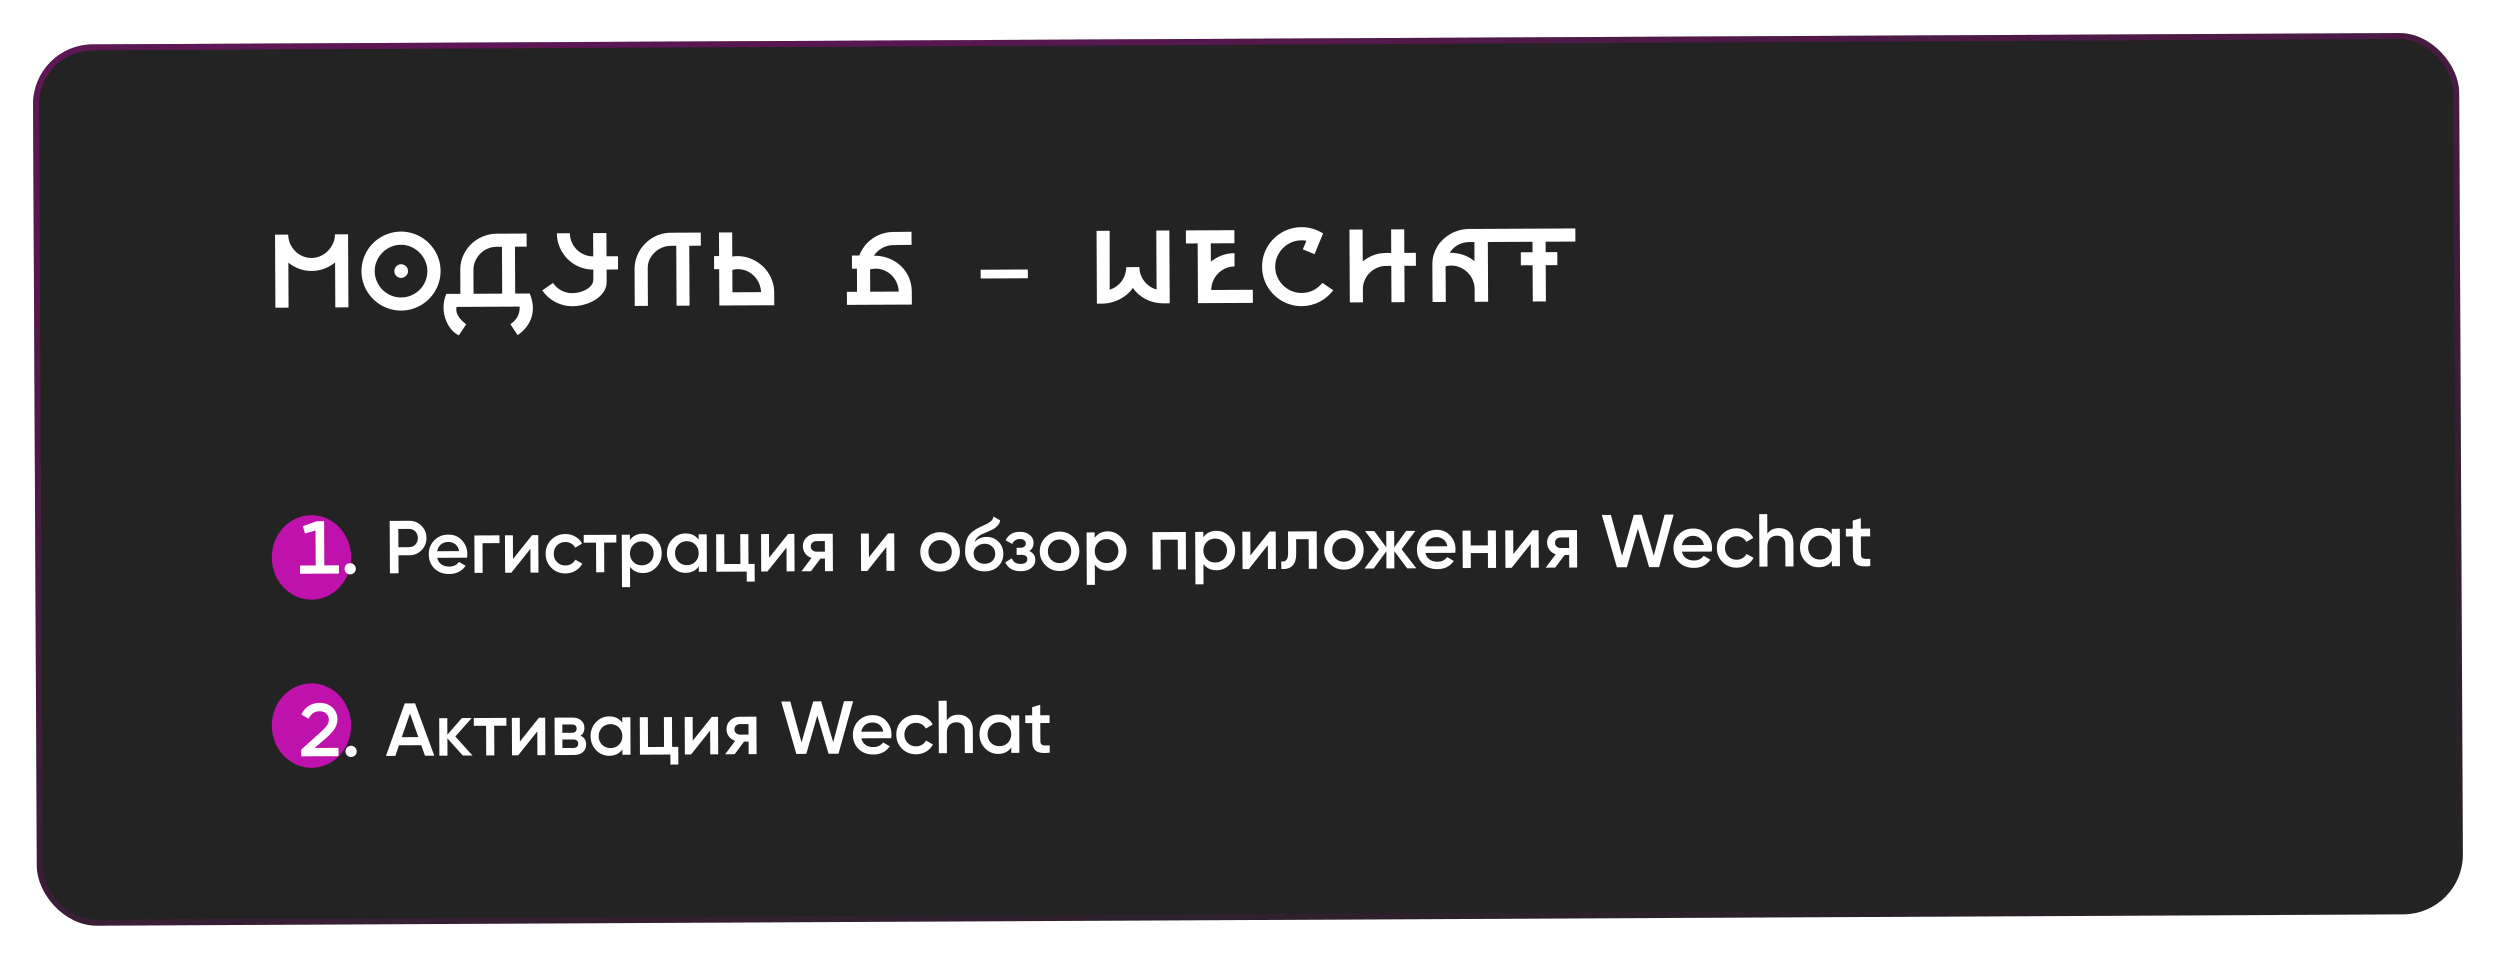
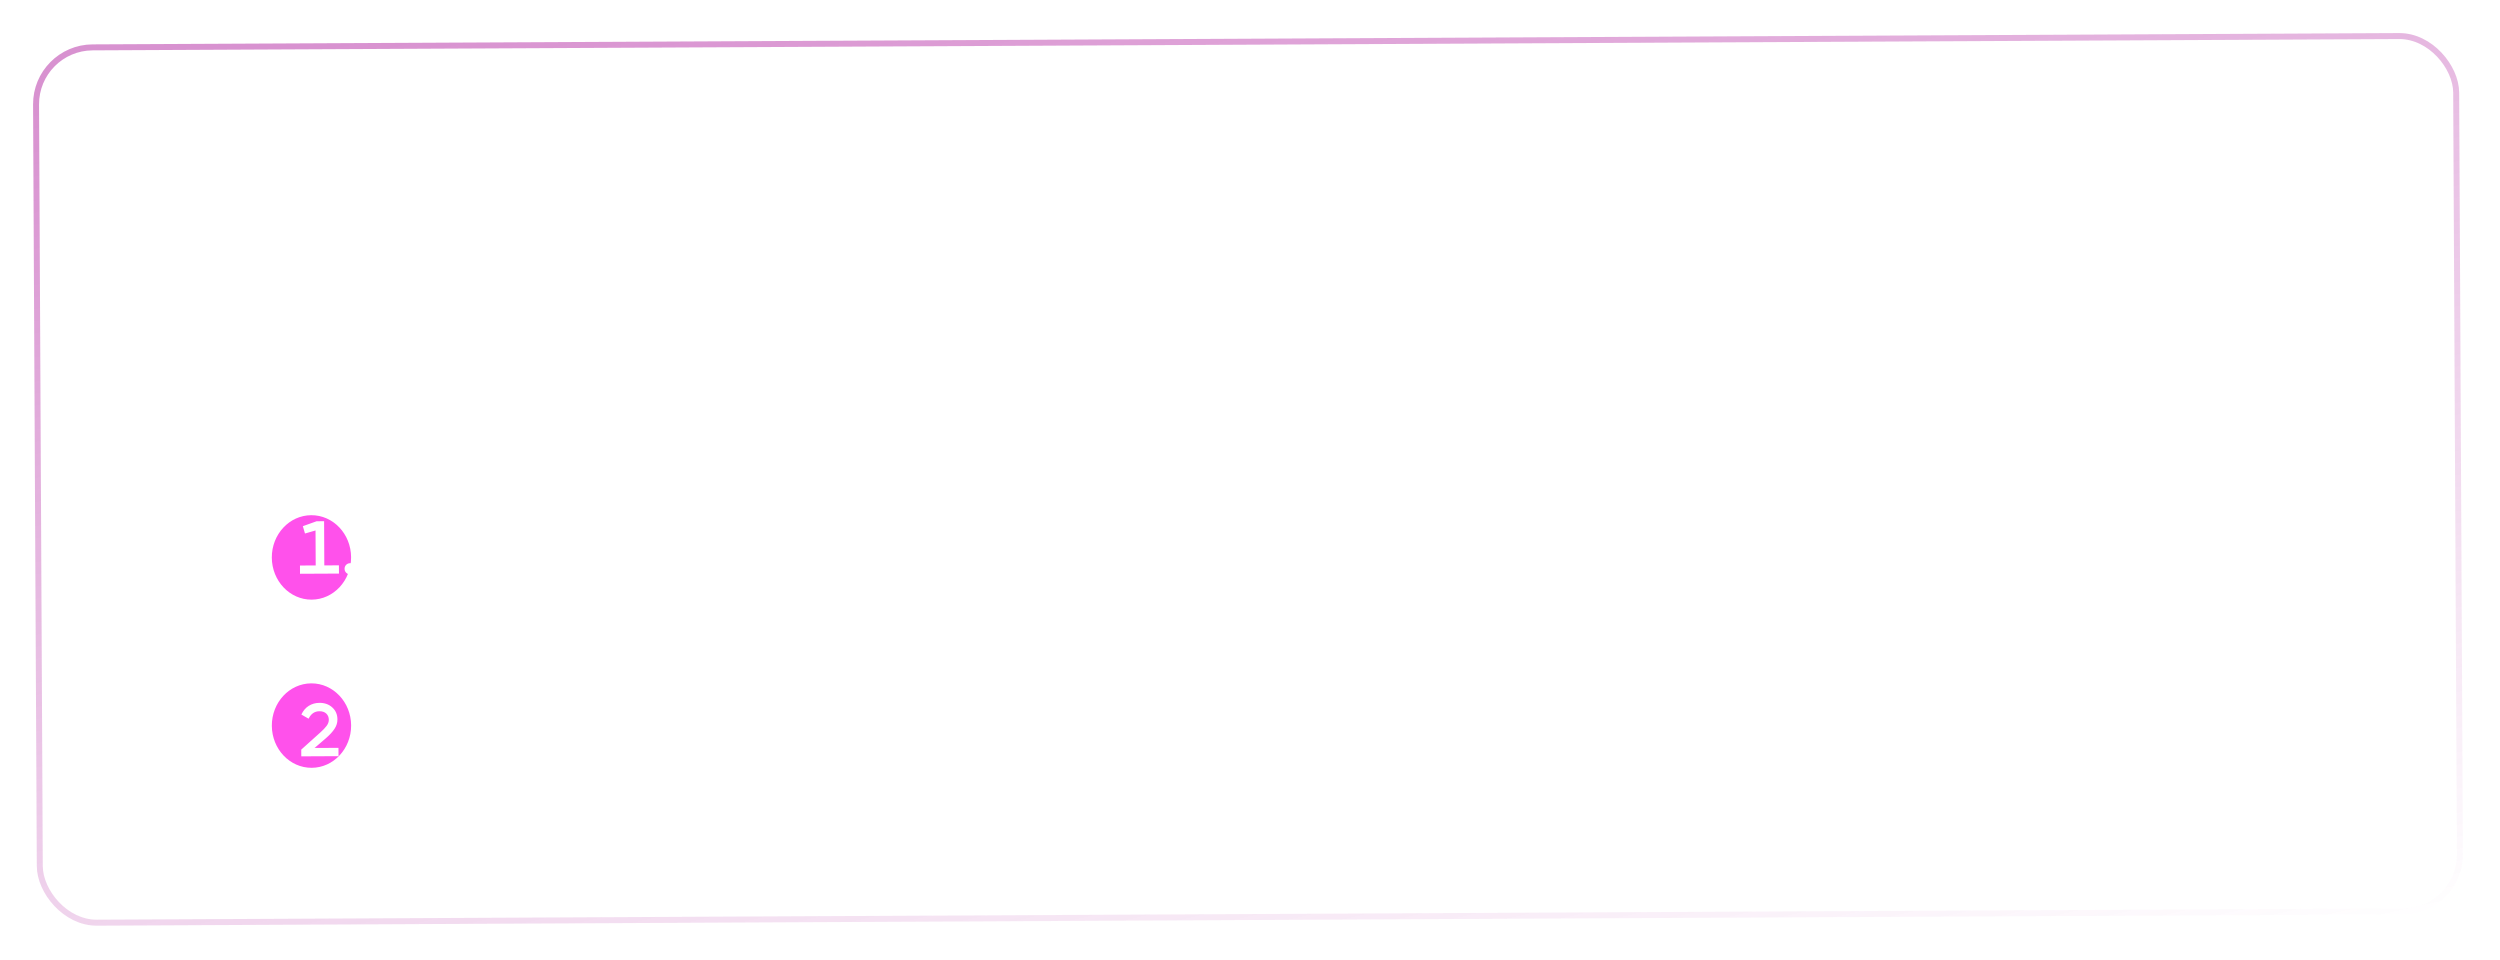
<svg xmlns="http://www.w3.org/2000/svg" width="534" height="205" viewBox="0 0 534 205" fill="none">
  <g filter="url(#filter0_d_2297_199)">
-     <rect x="7" y="9.543" width="518.222" height="188.248" rx="12.773" transform="rotate(-0.281 7 9.543)" fill="#232323" />
    <rect x="7.642" y="10.178" width="516.945" height="186.971" rx="12.135" transform="rotate(-0.281 7.642 10.178)" stroke="url(#paint0_linear_2297_199)" stroke-width="1.277" />
  </g>
  <g filter="url(#filter1_d_2297_199)">
    <path d="M74.346 50.048L74.422 65.645L71.621 65.659L71.574 56.061C70.889 56.619 70.122 57.061 69.272 57.385C68.43 57.71 67.536 57.874 66.591 57.879C65.638 57.883 64.739 57.728 63.893 57.411C63.048 57.095 62.28 56.662 61.59 56.11L61.637 65.708L58.825 65.722L58.748 50.124L61.56 50.11C61.564 50.767 61.692 51.395 61.945 51.995C62.206 52.596 62.56 53.129 63.007 53.596C63.455 54.054 63.984 54.423 64.595 54.701C65.206 54.971 65.866 55.105 66.577 55.101C67.249 55.098 67.885 54.958 68.485 54.682C69.086 54.406 69.611 54.036 70.062 53.573C70.521 53.102 70.881 52.565 71.144 51.962C71.414 51.351 71.548 50.718 71.545 50.061L74.346 50.048ZM85.616 49.465C86.39 49.461 87.136 49.559 87.856 49.759C88.576 49.958 89.249 50.24 89.876 50.604C90.502 50.961 91.075 51.395 91.593 51.908C92.111 52.421 92.555 52.989 92.926 53.613C93.296 54.236 93.584 54.906 93.791 55.624C93.998 56.342 94.103 57.087 94.107 57.861C94.111 58.634 94.013 59.381 93.813 60.101C93.614 60.82 93.332 61.494 92.968 62.12C92.603 62.747 92.165 63.32 91.652 63.838C91.139 64.356 90.57 64.8 89.947 65.17C89.324 65.533 88.654 65.817 87.936 66.024C87.218 66.231 86.472 66.336 85.699 66.34C84.926 66.344 84.179 66.246 83.459 66.046C82.74 65.846 82.066 65.569 81.44 65.212C80.813 64.848 80.24 64.409 79.722 63.896C79.204 63.383 78.76 62.815 78.39 62.192C78.019 61.569 77.731 60.898 77.524 60.181C77.317 59.463 77.212 58.717 77.209 57.944C77.205 57.17 77.303 56.424 77.502 55.704C77.702 54.984 77.984 54.311 78.348 53.684C78.712 53.057 79.15 52.485 79.664 51.967C80.177 51.449 80.745 51.008 81.368 50.646C81.991 50.276 82.662 49.987 83.379 49.781C84.097 49.574 84.843 49.469 85.616 49.465ZM89.662 61.879C90.19 61.329 90.593 60.714 90.871 60.033C91.149 59.344 91.286 58.625 91.283 57.875C91.279 57.109 91.123 56.387 90.815 55.709C90.515 55.031 90.106 54.439 89.587 53.934C89.077 53.421 88.481 53.017 87.8 52.724C87.119 52.422 86.396 52.274 85.63 52.277C84.864 52.281 84.139 52.437 83.453 52.745C82.774 53.045 82.179 53.455 81.666 53.973C81.16 54.483 80.761 55.083 80.467 55.772C80.174 56.453 80.029 57.172 80.033 57.93C80.037 58.696 80.189 59.421 80.489 60.107C80.789 60.786 81.194 61.381 81.704 61.895C82.215 62.4 82.811 62.803 83.492 63.104C84.181 63.398 84.912 63.543 85.685 63.539C86.443 63.535 87.157 63.391 87.828 63.107C88.506 62.822 89.117 62.413 89.662 61.879ZM85.65 56.438C85.861 56.437 86.057 56.475 86.237 56.552C86.417 56.629 86.574 56.734 86.707 56.866C86.849 56.998 86.959 57.154 87.038 57.333C87.117 57.512 87.157 57.7 87.158 57.895C87.159 58.098 87.121 58.29 87.043 58.47C86.966 58.642 86.857 58.795 86.717 58.928C86.585 59.062 86.43 59.168 86.25 59.247C86.071 59.326 85.876 59.366 85.665 59.367C85.477 59.368 85.294 59.33 85.114 59.253C84.941 59.175 84.788 59.071 84.655 58.938C84.529 58.806 84.427 58.654 84.348 58.483C84.269 58.304 84.229 58.112 84.228 57.909C84.227 57.714 84.265 57.526 84.342 57.346C84.42 57.166 84.52 57.01 84.645 56.876C84.777 56.743 84.929 56.636 85.1 56.557C85.28 56.478 85.463 56.438 85.65 56.438ZM113.15 62.689C113.506 63.539 113.721 64.378 113.795 65.206C113.87 66.026 113.799 66.815 113.584 67.574C113.377 68.341 113.021 69.061 112.517 69.736C112.02 70.418 111.371 71.034 110.569 71.585L109.022 69.249C109.7 68.784 110.205 68.251 110.538 67.647C110.879 67.052 111.031 66.333 110.996 65.489L97.508 65.555C97.432 65.946 97.437 66.313 97.525 66.657C97.621 67.008 97.77 67.339 97.975 67.651C98.18 67.962 98.419 68.254 98.694 68.526C98.977 68.798 99.267 69.054 99.565 69.295L97.995 71.647C97.525 71.407 97.097 71.096 96.713 70.715C96.336 70.335 96.01 69.903 95.734 69.419C95.458 68.944 95.237 68.434 95.07 67.888C94.903 67.341 94.799 66.779 94.757 66.201C94.715 65.624 94.74 65.045 94.831 64.467C94.929 63.88 95.098 63.317 95.338 62.777L98.338 62.762L98.312 57.442C98.338 56.395 98.56 55.417 98.977 54.509C99.402 53.6 99.961 52.809 100.653 52.133C101.353 51.458 102.163 50.927 103.083 50.539C104.01 50.144 104.994 49.936 106.033 49.916L112.478 49.884L112.492 52.685L109.996 52.697L110.045 62.705L113.15 62.689ZM107.267 62.718L107.218 52.711L106.093 52.716C105.398 52.719 104.746 52.855 104.138 53.124C103.538 53.385 103.012 53.743 102.562 54.198C102.118 54.654 101.766 55.187 101.503 55.797C101.248 56.4 101.122 57.045 101.126 57.733L101.15 62.748L107.267 62.718ZM132.016 57.558L129.567 57.57L129.579 60.171C129.582 60.726 129.479 61.242 129.271 61.72C129.062 62.189 128.775 62.62 128.41 63.013C128.052 63.397 127.632 63.739 127.149 64.039C126.674 64.33 126.164 64.579 125.618 64.784C125.08 64.99 124.522 65.145 123.944 65.25C123.374 65.354 122.82 65.407 122.281 65.41C121.664 65.413 121.05 65.342 120.44 65.197C119.838 65.051 119.259 64.839 118.702 64.561C118.146 64.274 117.621 63.921 117.127 63.502C116.64 63.075 116.208 62.584 115.831 62.032L118.131 60.438C118.352 60.773 118.611 61.077 118.909 61.349C119.208 61.62 119.533 61.853 119.885 62.047C120.246 62.233 120.621 62.375 121.013 62.475C121.411 62.575 121.814 62.623 122.22 62.621C122.712 62.619 123.224 62.554 123.755 62.426C124.293 62.291 124.78 62.097 125.217 61.845C125.661 61.593 126.026 61.286 126.314 60.925C126.601 60.557 126.743 60.134 126.741 59.658L126.731 57.584C125.66 57.589 124.656 57.391 123.716 56.989C122.777 56.587 121.954 56.037 121.247 55.337C120.54 54.63 119.982 53.804 119.571 52.861C119.16 51.917 118.952 50.907 118.947 49.829L121.724 49.815C121.727 50.502 121.863 51.15 122.132 51.758C122.4 52.359 122.758 52.884 123.206 53.335C123.661 53.778 124.19 54.127 124.793 54.382C125.396 54.637 126.037 54.763 126.717 54.759L126.693 49.791L129.528 49.777L129.553 54.745L132.002 54.733L132.016 57.558ZM149.684 49.678L149.698 52.479L147.226 52.491L147.288 65.287L144.511 65.301L144.448 52.504L143.323 52.51C142.651 52.513 142.015 52.641 141.415 52.894C140.815 53.147 140.285 53.49 139.826 53.922C139.375 54.346 139.014 54.847 138.744 55.427C138.481 55.998 138.351 56.612 138.354 57.269L138.394 65.331L135.581 65.345L135.543 57.54C135.54 56.829 135.626 56.145 135.803 55.488C135.987 54.823 136.246 54.205 136.579 53.633C136.912 53.053 137.312 52.528 137.778 52.057C138.244 51.578 138.762 51.169 139.331 50.83C139.899 50.484 140.507 50.215 141.155 50.024C141.81 49.826 142.493 49.721 143.204 49.71L149.684 49.678ZM156.413 54.801C157.139 54.68 157.865 54.673 158.592 54.779C159.319 54.877 160.012 55.076 160.67 55.378C161.335 55.672 161.95 56.051 162.515 56.517C163.088 56.983 163.582 57.52 164 58.127C164.424 58.734 164.756 59.405 164.994 60.138C165.24 60.863 165.364 61.628 165.368 62.433L165.382 65.199L153.652 65.256L153.614 57.498L152.535 57.504L152.522 54.703L153.6 54.698L153.575 49.659L156.387 49.645L156.413 54.801ZM162.567 62.4C162.549 61.884 162.457 61.389 162.291 60.913C162.124 60.429 161.899 59.989 161.616 59.592C161.333 59.195 160.999 58.845 160.615 58.542C160.238 58.232 159.827 57.987 159.381 57.81C158.935 57.633 158.461 57.529 157.961 57.501C157.461 57.464 156.95 57.517 156.427 57.66L156.45 62.43L162.567 62.4ZM180.909 65.122L180.895 62.333L183.063 62.323L183.039 57.389L181.984 57.394L181.971 54.582L183.553 54.574C183.83 53.838 184.206 53.165 184.679 52.553C185.153 51.941 185.705 51.415 186.336 50.974C186.966 50.526 187.656 50.179 188.405 49.933C189.162 49.687 189.954 49.558 190.782 49.546L194.696 49.504L194.71 52.304L190.843 52.347C189.952 52.359 189.148 52.57 188.432 52.98C187.715 53.382 187.124 53.928 186.658 54.617C187.401 54.614 188.116 54.696 188.804 54.865C189.492 55.033 190.134 55.276 190.73 55.594C191.333 55.911 191.878 56.299 192.364 56.758C192.859 57.208 193.283 57.722 193.637 58.298C193.992 58.867 194.264 59.49 194.455 60.169C194.654 60.848 194.755 61.566 194.759 62.324L194.772 65.054L180.909 65.122ZM187 57.382C186.898 57.382 186.789 57.39 186.672 57.407C186.563 57.415 186.453 57.427 186.344 57.443C186.243 57.452 186.145 57.468 186.051 57.492C185.966 57.508 185.899 57.52 185.852 57.528L185.876 62.309L191.958 62.279C191.947 61.607 191.807 60.975 191.538 60.383C191.278 59.782 190.923 59.261 190.476 58.818C190.028 58.374 189.507 58.025 188.912 57.77C188.317 57.508 187.68 57.378 187 57.382ZM209.475 59.486L209.465 57.614L219.545 57.565L219.554 59.437L209.475 59.486ZM249.85 64.784L248.373 64.791C247.725 64.794 247.091 64.719 246.474 64.566C245.856 64.413 245.272 64.193 244.724 63.907C244.184 63.62 243.678 63.275 243.207 62.871C242.744 62.467 242.34 62.012 241.994 61.506C241.66 61.992 241.26 62.435 240.793 62.836C240.334 63.229 239.832 63.571 239.286 63.863C238.741 64.155 238.164 64.388 237.555 64.563C236.955 64.73 236.342 64.827 235.717 64.853L234.299 64.86L234.223 49.31L237.023 49.296L237.027 61.882C237.542 61.723 238.013 61.49 238.441 61.184C238.877 60.877 239.25 60.512 239.561 60.088C239.879 59.665 240.123 59.199 240.292 58.69C240.469 58.174 240.557 57.63 240.554 57.06L240.577 57.06L243.378 57.046C243.381 57.624 243.473 58.171 243.656 58.685C243.846 59.2 244.102 59.668 244.424 60.088C244.754 60.508 245.143 60.87 245.59 61.172C246.036 61.474 246.522 61.695 247.046 61.833L246.984 49.247L249.773 49.233L249.85 64.784ZM267.601 61.896L267.615 64.697L255.885 64.754L255.822 51.993L253.314 52.005L253.301 49.216L263.66 49.165L263.674 51.954L258.623 51.979L258.642 55.905C259.327 55.339 260.094 54.894 260.944 54.569C261.802 54.245 262.715 54.08 263.684 54.075L263.698 56.911C263.01 56.915 262.367 57.051 261.766 57.319C261.166 57.588 260.64 57.95 260.19 58.405C259.739 58.86 259.382 59.393 259.119 60.004C258.857 60.615 258.723 61.26 258.719 61.94L267.601 61.896ZM284.782 61.999C284.401 62.509 283.966 62.972 283.476 63.388C282.986 63.805 282.452 64.163 281.876 64.463C281.307 64.755 280.703 64.98 280.063 65.14C279.423 65.307 278.759 65.392 278.072 65.395C277.291 65.399 276.54 65.301 275.82 65.102C275.101 64.902 274.427 64.624 273.801 64.268C273.174 63.904 272.601 63.465 272.083 62.952C271.565 62.439 271.121 61.871 270.751 61.248C270.38 60.625 270.092 59.954 269.885 59.236C269.686 58.519 269.585 57.769 269.581 56.988C269.577 56.214 269.671 55.468 269.863 54.748C270.063 54.028 270.345 53.355 270.709 52.728C271.073 52.102 271.511 51.533 272.025 51.023C272.538 50.505 273.106 50.06 273.729 49.69C274.352 49.32 275.023 49.035 275.74 48.836C276.458 48.63 277.208 48.525 277.989 48.521C278.833 48.517 279.634 48.63 280.393 48.86C281.16 49.083 281.9 49.416 282.613 49.857L280.783 54.296L278.282 53.254L279.058 51.422C278.878 51.383 278.698 51.361 278.518 51.354C278.347 51.339 278.175 51.332 278.003 51.333C277.221 51.337 276.488 51.489 275.802 51.789C275.124 52.09 274.528 52.499 274.015 53.017C273.51 53.527 273.11 54.123 272.817 54.804C272.523 55.485 272.378 56.209 272.382 56.974C272.386 57.74 272.538 58.465 272.838 59.151C273.138 59.83 273.543 60.425 274.054 60.939C274.564 61.444 275.164 61.847 275.853 62.148C276.542 62.442 277.277 62.587 278.058 62.583C278.925 62.579 279.737 62.391 280.493 62.02C281.249 61.649 281.902 61.115 282.454 60.417L284.782 61.999ZM302.44 56.768L299.979 56.78L300.017 64.538L297.216 64.552L297.178 56.794L296.088 56.799C295.409 56.802 294.773 56.931 294.18 57.184C293.595 57.436 293.078 57.779 292.626 58.211C292.183 58.635 291.826 59.136 291.556 59.716C291.285 60.295 291.136 60.913 291.108 61.57L291.123 64.581L288.322 64.595L288.246 49.044L291.046 49.031L291.08 55.839C291.749 55.289 292.501 54.852 293.335 54.527C294.177 54.203 295.075 54.038 296.028 54.034L297.165 54.028L297.14 49.001L299.941 48.987L299.965 54.014L302.426 54.002L302.44 56.768ZM330.142 51.628L330.152 53.866L332.637 53.854L332.65 56.631L330.166 56.644L330.204 64.39L327.403 64.403L327.365 56.657L324.858 56.67L324.844 53.892L327.352 53.88L327.341 51.642L317.802 51.689L317.864 64.45L314.993 64.464L314.98 61.71C314.977 61.023 314.837 60.375 314.56 59.767C314.292 59.159 313.926 58.63 313.463 58.179C313.007 57.728 312.474 57.371 311.864 57.108C311.261 56.846 310.623 56.716 309.951 56.719C309.74 56.72 309.534 56.737 309.331 56.769C309.128 56.801 308.944 56.842 308.78 56.889L308.818 64.495L305.994 64.508L305.954 56.411C305.95 55.715 306.041 55.051 306.225 54.417C306.417 53.783 306.68 53.192 307.013 52.644C307.354 52.087 307.762 51.586 308.236 51.138C308.719 50.682 309.244 50.293 309.813 49.97C310.389 49.639 311.005 49.382 311.661 49.199C312.316 49.016 312.995 48.919 313.698 48.908L336.491 48.796L336.505 51.597L330.142 51.628ZM314.931 51.703L313.806 51.708C313.36 51.71 312.931 51.767 312.518 51.879C312.112 51.99 311.73 52.144 311.371 52.341C311.021 52.538 310.698 52.778 310.402 53.061C310.107 53.343 309.854 53.653 309.645 53.99C310.668 53.985 311.618 54.129 312.495 54.422C313.379 54.714 314.198 55.167 314.951 55.781L314.931 51.703Z" fill="white" />
  </g>
  <g filter="url(#filter2_f_2297_199)">
    <ellipse cx="8.467" cy="9.019" rx="8.467" ry="9.019" transform="matrix(1 -0.005 0.005 1 58.014 110.088)" fill="#FF0BE2" fill-opacity="0.71" />
  </g>
  <g filter="url(#filter3_f_2297_199)">
    <ellipse cx="8.467" cy="9.019" rx="8.467" ry="9.019" transform="matrix(1 -0.005 0.005 1 58.02 146.008)" fill="#FF0BE2" fill-opacity="0.71" />
  </g>
-   <path d="M69.273 120.771L72.394 120.756L72.402 122.516L64.082 122.557L64.074 120.797L67.433 120.78L67.397 113.308L65.144 113.959L64.688 112.393L67.627 111.339L69.227 111.331L69.273 120.771ZM75.652 122.34C75.419 122.576 75.137 122.694 74.806 122.696C74.475 122.697 74.192 122.582 73.956 122.348C73.721 122.115 73.602 121.832 73.6 121.502C73.599 121.171 73.709 120.888 73.932 120.652C74.166 120.416 74.453 120.298 74.794 120.296C75.125 120.294 75.408 120.41 75.644 120.644C75.88 120.877 75.999 121.159 76 121.49C76.002 121.821 75.886 122.104 75.652 122.34ZM87.362 111.242C88.418 111.237 89.299 111.585 90.007 112.285C90.725 112.986 91.086 113.859 91.091 114.904C91.097 115.938 90.744 116.815 90.032 117.533C89.332 118.241 88.454 118.597 87.398 118.602L85.11 118.613L85.129 122.453L83.288 122.462L83.234 111.262L87.362 111.242ZM87.389 116.874C87.933 116.871 88.38 116.688 88.73 116.323C89.081 115.948 89.254 115.478 89.251 114.913C89.249 114.348 89.07 113.884 88.717 113.523C88.363 113.152 87.914 112.967 87.37 112.97L85.082 112.981L85.101 116.885L87.389 116.874ZM93.395 119.149C93.526 119.756 93.822 120.224 94.282 120.552C94.743 120.87 95.303 121.027 95.965 121.024C96.882 121.019 97.568 120.685 98.024 120.022L99.452 120.847C98.668 122.013 97.503 122.6 95.956 122.608C94.655 122.614 93.603 122.225 92.799 121.44C91.995 120.643 91.59 119.637 91.584 118.421C91.578 117.227 91.968 116.228 92.753 115.424C93.538 114.609 94.55 114.199 95.787 114.193C96.96 114.187 97.922 114.593 98.673 115.411C99.434 116.228 99.818 117.224 99.824 118.397C99.825 118.578 99.805 118.818 99.763 119.117L93.395 119.149ZM93.373 117.741L98.076 117.718C97.956 117.068 97.681 116.578 97.253 116.25C96.836 115.921 96.344 115.758 95.779 115.761C95.139 115.764 94.606 115.943 94.181 116.297C93.756 116.651 93.487 117.132 93.373 117.741ZM106.684 114.347L106.693 116.011L103.061 116.029L103.092 122.365L101.364 122.374L101.325 114.374L106.684 114.347ZM113.648 114.313L114.976 114.307L115.015 122.307L113.319 122.315L113.294 117.227L109.223 122.335L107.895 122.341L107.856 114.342L109.552 114.333L109.577 119.405L113.648 114.313ZM120.797 122.486C119.592 122.492 118.582 122.092 117.767 121.285C116.963 120.478 116.558 119.483 116.552 118.299C116.546 117.104 116.941 116.105 117.738 115.301C118.544 114.486 119.55 114.076 120.756 114.07C121.534 114.066 122.244 114.25 122.886 114.62C123.528 114.99 124.011 115.489 124.334 116.117L122.85 116.988C122.667 116.605 122.388 116.308 122.013 116.096C121.65 115.874 121.228 115.764 120.748 115.766C120.044 115.77 119.453 116.013 118.975 116.495C118.508 116.977 118.277 117.576 118.28 118.29C118.284 119.005 118.521 119.601 118.993 120.079C119.475 120.557 120.069 120.794 120.773 120.79C121.242 120.788 121.663 120.674 122.035 120.448C122.418 120.222 122.704 119.922 122.894 119.548L124.387 120.388C124.048 121.03 123.56 121.539 122.922 121.916C122.284 122.292 121.575 122.482 120.797 122.486ZM131.639 114.225L131.647 115.889L129.039 115.902L129.071 122.238L127.343 122.246L127.312 115.91L124.688 115.923L124.679 114.259L131.639 114.225ZM137.335 113.989C138.434 113.983 139.375 114.39 140.157 115.207C140.94 116.014 141.334 117.004 141.34 118.177C141.346 119.361 140.961 120.36 140.187 121.175C139.412 121.989 138.475 122.399 137.377 122.405C136.161 122.411 135.225 121.967 134.57 121.075L134.591 125.41L132.864 125.419L132.809 114.219L134.537 114.211L134.542 115.363C135.188 114.453 136.119 113.995 137.335 113.989ZM135.285 120.047C135.768 120.525 136.371 120.762 137.097 120.758C137.822 120.755 138.423 120.512 138.901 120.029C139.379 119.536 139.616 118.922 139.612 118.186C139.608 117.45 139.365 116.843 138.883 116.365C138.401 115.877 137.797 115.635 137.072 115.638C136.346 115.642 135.745 115.89 135.267 116.383C134.79 116.865 134.553 117.475 134.556 118.211C134.56 118.947 134.803 119.559 135.285 120.047ZM149.222 114.138L150.95 114.13L150.99 122.13L149.262 122.138L149.256 120.986C148.61 121.896 147.679 122.354 146.463 122.36C145.364 122.366 144.423 121.965 143.641 121.158C142.858 120.34 142.464 119.345 142.458 118.172C142.452 116.988 142.837 115.989 143.611 115.174C144.386 114.36 145.323 113.95 146.421 113.944C147.637 113.938 148.573 114.382 149.228 115.274L149.222 114.138ZM144.915 120C145.398 120.477 146.001 120.714 146.727 120.711C147.452 120.707 148.053 120.464 148.531 119.982C149.009 119.489 149.246 118.874 149.242 118.138C149.238 117.402 148.995 116.796 148.513 116.318C148.031 115.83 147.427 115.587 146.702 115.591C145.976 115.594 145.375 115.843 144.897 116.336C144.42 116.818 144.183 117.427 144.186 118.163C144.19 118.899 144.433 119.511 144.915 120ZM159.876 120.454L161.188 120.448L161.206 124.224L159.51 124.232L159.5 122.088L153.004 122.12L152.965 114.12L154.693 114.112L154.724 120.48L158.148 120.463L158.116 114.095L159.844 114.086L159.876 120.454ZM168.35 114.045L169.678 114.038L169.717 122.038L168.021 122.046L167.996 116.958L163.925 122.066L162.597 122.073L162.558 114.073L164.254 114.065L164.279 119.137L168.35 114.045ZM177.875 113.998L177.914 121.998L176.218 122.006L176.205 119.318L175.245 119.323L173.226 122.021L171.194 122.031L173.34 119.172C172.785 118.994 172.335 118.676 171.992 118.219C171.659 117.762 171.491 117.251 171.488 116.685C171.484 115.949 171.743 115.324 172.263 114.809C172.794 114.284 173.475 114.019 174.307 114.015L177.875 113.998ZM174.422 117.839L176.198 117.83L176.187 115.574L174.411 115.583C174.059 115.585 173.766 115.687 173.532 115.891C173.299 116.095 173.183 116.373 173.184 116.725C173.186 117.066 173.305 117.338 173.54 117.539C173.776 117.741 174.07 117.841 174.422 117.839ZM189.678 113.94L191.006 113.933L191.045 121.933L189.349 121.942L189.324 116.854L185.253 121.962L183.925 121.968L183.886 113.968L185.582 113.96L185.607 119.032L189.678 113.94ZM200.827 122.093C199.654 122.099 198.654 121.699 197.829 120.892C197.004 120.085 196.588 119.09 196.583 117.906C196.577 116.722 196.982 115.723 197.8 114.908C198.617 114.093 199.612 113.683 200.786 113.677C201.97 113.672 202.969 114.072 203.784 114.879C204.609 115.685 205.025 116.681 205.03 117.865C205.036 119.049 204.63 120.048 203.813 120.863C203.006 121.677 202.011 122.087 200.827 122.093ZM199.039 119.702C199.522 120.18 200.115 120.417 200.819 120.413C201.523 120.41 202.114 120.167 202.591 119.685C203.069 119.202 203.306 118.598 203.302 117.873C203.299 117.148 203.056 116.546 202.574 116.069C202.091 115.591 201.498 115.354 200.794 115.357C200.09 115.361 199.499 115.604 199.022 116.086C198.544 116.568 198.307 117.172 198.31 117.898C198.314 118.623 198.557 119.224 199.039 119.702ZM210.326 122.047C209.099 122.053 208.094 121.663 207.312 120.877C206.54 120.081 206.151 119.064 206.145 117.827C206.138 116.472 206.336 115.426 206.737 114.688C207.139 113.94 207.957 113.258 209.191 112.644C209.394 112.547 209.692 112.407 210.085 112.224C210.49 112.04 210.766 111.911 210.915 111.836C211.064 111.75 211.25 111.631 211.474 111.481C211.697 111.32 211.861 111.154 211.967 110.982C212.073 110.801 212.157 110.587 212.22 110.341L213.632 111.15C213.591 111.385 213.522 111.604 213.427 111.807C213.332 112 213.194 112.182 213.014 112.353C212.833 112.525 212.674 112.664 212.536 112.772C212.409 112.879 212.19 113.008 211.882 113.159C211.573 113.31 211.344 113.418 211.195 113.482C211.057 113.547 210.791 113.66 210.397 113.822C209.695 114.103 209.179 114.394 208.849 114.694C208.531 114.983 208.309 115.347 208.183 115.785C208.819 115.057 209.687 114.69 210.785 114.684C211.724 114.68 212.542 115.012 213.238 115.68C213.946 116.349 214.302 117.216 214.307 118.283C214.312 119.371 213.943 120.269 213.2 120.977C212.468 121.684 211.509 122.041 210.326 122.047ZM210.302 120.431C210.974 120.427 211.522 120.227 211.947 119.831C212.371 119.423 212.582 118.91 212.579 118.292C212.576 117.662 212.36 117.146 211.931 116.743C211.514 116.339 210.969 116.139 210.297 116.143C209.699 116.146 209.161 116.34 208.683 116.727C208.205 117.102 207.968 117.605 207.971 118.234C207.974 118.874 208.2 119.401 208.651 119.815C209.101 120.229 209.651 120.434 210.302 120.431ZM219.854 117.696C220.709 118.076 221.139 118.708 221.143 119.594C221.147 120.276 220.872 120.848 220.32 121.31C219.767 121.771 218.995 122.004 218.003 122.009C216.392 122.017 215.301 121.382 214.73 120.105L216.134 119.266C216.425 120.065 217.051 120.462 218.011 120.457C218.459 120.455 218.811 120.362 219.066 120.18C219.321 119.986 219.448 119.735 219.446 119.426C219.445 119.149 219.343 118.93 219.139 118.771C218.936 118.602 218.653 118.518 218.29 118.52L217.154 118.525L217.146 117.005L217.994 117.001C218.346 116.999 218.618 116.918 218.809 116.757C219.011 116.585 219.111 116.355 219.11 116.067C219.109 115.79 218.995 115.567 218.771 115.397C218.546 115.217 218.247 115.128 217.873 115.13C217.073 115.133 216.52 115.488 216.214 116.194L214.803 115.401C215.394 114.203 216.404 113.601 217.834 113.594C218.73 113.589 219.44 113.815 219.965 114.271C220.501 114.717 220.77 115.265 220.773 115.915C220.777 116.715 220.471 117.309 219.854 117.696ZM226.342 121.968C225.169 121.974 224.17 121.573 223.345 120.767C222.519 119.96 222.104 118.965 222.098 117.781C222.092 116.597 222.498 115.598 223.315 114.783C224.132 113.968 225.128 113.558 226.301 113.552C227.485 113.546 228.484 113.947 229.299 114.753C230.124 115.56 230.54 116.555 230.546 117.739C230.552 118.923 230.146 119.923 229.328 120.737C228.522 121.552 227.526 121.962 226.342 121.968ZM224.555 119.577C225.037 120.054 225.63 120.292 226.334 120.288C227.038 120.285 227.629 120.042 228.107 119.559C228.584 119.077 228.821 118.473 228.818 117.748C228.814 117.023 228.571 116.421 228.089 115.943C227.607 115.466 227.013 115.229 226.309 115.232C225.605 115.236 225.015 115.478 224.537 115.961C224.059 116.443 223.822 117.047 223.826 117.772C223.829 118.498 224.072 119.099 224.555 119.577ZM236.616 113.502C237.714 113.496 238.655 113.902 239.438 114.72C240.22 115.527 240.614 116.517 240.62 117.69C240.626 118.874 240.241 119.873 239.467 120.688C238.692 121.502 237.755 121.912 236.657 121.917C235.441 121.923 234.505 121.48 233.85 120.587L233.872 124.923L232.144 124.932L232.089 113.732L233.817 113.723L233.822 114.875C234.468 113.965 235.4 113.507 236.616 113.502ZM234.565 119.56C235.048 120.037 235.651 120.274 236.377 120.271C237.102 120.267 237.704 120.024 238.181 119.542C238.659 119.049 238.896 118.434 238.892 117.698C238.889 116.962 238.646 116.356 238.163 115.878C237.681 115.39 237.077 115.147 236.352 115.151C235.626 115.154 235.025 115.403 234.547 115.896C234.07 116.378 233.833 116.987 233.836 117.723C233.84 118.459 234.083 119.071 234.565 119.56ZM253.286 113.628L253.326 121.628L251.598 121.636L251.566 115.268L247.903 115.286L247.934 121.654L246.206 121.663L246.167 113.663L253.286 113.628ZM259.818 113.388C260.917 113.382 261.858 113.788 262.64 114.606C263.423 115.413 263.817 116.403 263.823 117.576C263.829 118.76 263.444 119.759 262.67 120.574C261.895 121.388 260.958 121.798 259.86 121.804C258.644 121.809 257.708 121.366 257.053 120.473L257.074 124.809L255.346 124.818L255.291 113.618L257.019 113.609L257.025 114.761C257.671 113.852 258.602 113.394 259.818 113.388ZM257.768 119.446C258.25 119.923 258.854 120.16 259.58 120.157C260.305 120.153 260.906 119.91 261.384 119.428C261.862 118.935 262.099 118.32 262.095 117.584C262.091 116.849 261.848 116.242 261.366 115.764C260.884 115.276 260.28 115.033 259.554 115.037C258.829 115.04 258.228 115.289 257.75 115.782C257.272 116.264 257.035 116.873 257.039 117.609C257.043 118.345 257.286 118.957 257.768 119.446ZM271.161 113.54L272.489 113.533L272.529 121.533L270.833 121.542L270.808 116.454L266.737 121.562L265.409 121.568L265.369 113.568L267.065 113.56L267.09 118.632L271.161 113.54ZM281.246 113.49L281.286 121.49L279.558 121.499L279.526 115.163L276.854 115.176L276.869 118.152C276.875 119.421 276.602 120.324 276.05 120.86C275.498 121.396 274.71 121.619 273.686 121.528L273.678 119.912C274.169 119.995 274.536 119.891 274.78 119.602C275.024 119.313 275.144 118.806 275.141 118.08L275.118 113.521L281.246 113.49ZM287.076 121.67C285.903 121.676 284.903 121.275 284.078 120.469C283.253 119.662 282.837 118.667 282.831 117.483C282.826 116.299 283.231 115.299 284.049 114.485C284.866 113.67 285.861 113.26 287.035 113.254C288.219 113.248 289.218 113.649 290.033 114.455C290.858 115.262 291.274 116.257 291.279 117.441C291.285 118.625 290.879 119.625 290.062 120.439C289.255 121.254 288.26 121.664 287.076 121.67ZM285.288 119.279C285.771 119.756 286.364 119.993 287.068 119.99C287.772 119.986 288.363 119.744 288.84 119.261C289.318 118.779 289.555 118.175 289.551 117.45C289.548 116.724 289.305 116.123 288.823 115.645C288.34 115.168 287.747 114.931 287.043 114.934C286.339 114.937 285.748 115.18 285.271 115.663C284.793 116.145 284.556 116.749 284.559 117.474C284.563 118.2 284.806 118.801 285.288 119.279ZM302.525 121.386L300.557 121.396L297.819 117.713L297.837 121.409L296.141 121.417L296.123 117.753L293.421 121.431L291.453 121.44L294.553 117.345L291.574 113.44L293.542 113.43L296.119 116.921L296.102 113.418L297.798 113.409L297.815 116.929L300.358 113.397L302.325 113.387L299.385 117.321L302.525 121.386ZM304.471 118.112C304.602 118.72 304.898 119.188 305.358 119.516C305.818 119.834 306.379 119.991 307.04 119.988C307.958 119.983 308.644 119.649 309.099 118.986L310.527 119.811C309.744 120.977 308.579 121.564 307.032 121.572C305.731 121.578 304.678 121.189 303.874 120.403C303.07 119.607 302.665 118.601 302.659 117.385C302.654 116.191 303.043 115.191 303.829 114.388C304.614 113.573 305.625 113.163 306.863 113.157C308.036 113.151 308.998 113.557 309.749 114.375C310.51 115.192 310.894 116.188 310.899 117.361C310.9 117.542 310.88 117.782 310.839 118.081L304.471 118.112ZM304.448 116.705L309.152 116.682C309.031 116.031 308.757 115.542 308.329 115.214C307.911 114.885 307.42 114.722 306.854 114.725C306.214 114.728 305.682 114.907 305.257 115.261C304.832 115.615 304.562 116.096 304.448 116.705ZM317.792 113.311L319.52 113.303L319.559 121.302L317.831 121.311L317.816 118.127L314.152 118.145L314.167 121.329L312.439 121.337L312.4 113.338L314.128 113.329L314.144 116.513L317.808 116.495L317.792 113.311ZM327.317 113.264L328.645 113.258L328.684 121.258L326.988 121.266L326.963 116.178L322.892 121.286L321.564 121.293L321.525 113.293L323.221 113.284L323.246 118.356L327.317 113.264ZM336.842 113.218L336.881 121.217L335.185 121.226L335.172 118.538L334.212 118.543L332.193 121.24L330.161 121.25L332.307 118.392C331.752 118.213 331.302 117.895 330.958 117.438C330.626 116.981 330.458 116.47 330.455 115.905C330.451 115.169 330.71 114.544 331.23 114.029C331.76 113.504 332.442 113.239 333.274 113.235L336.842 113.218ZM333.389 117.059L335.165 117.05L335.154 114.794L333.378 114.803C333.026 114.804 332.733 114.907 332.499 115.111C332.265 115.315 332.149 115.593 332.151 115.945C332.153 116.286 332.271 116.557 332.507 116.759C332.743 116.96 333.037 117.06 333.389 117.059ZM345.372 121.176L342.149 109.991L344.085 109.982L346.48 118.722L348.981 109.958L350.677 109.95L353.248 118.689L355.557 109.926L357.493 109.916L354.38 121.132L352.252 121.142L349.844 112.978L347.5 121.165L345.372 121.176ZM359.267 117.844C359.398 118.451 359.694 118.919 360.154 119.247C360.614 119.565 361.175 119.722 361.836 119.719C362.754 119.714 363.44 119.38 363.896 118.717L365.324 119.542C364.54 120.708 363.375 121.295 361.828 121.303C360.527 121.309 359.474 120.92 358.67 120.134C357.866 119.338 357.462 118.332 357.456 117.116C357.45 115.922 357.839 114.922 358.625 114.119C359.41 113.304 360.422 112.894 361.659 112.888C362.832 112.882 363.794 113.288 364.545 114.106C365.306 114.923 365.69 115.919 365.696 117.092C365.696 117.273 365.676 117.513 365.635 117.812L359.267 117.844ZM359.244 116.436L363.948 116.413C363.828 115.762 363.553 115.273 363.125 114.945C362.707 114.616 362.216 114.453 361.651 114.456C361.011 114.459 360.478 114.638 360.053 114.992C359.628 115.346 359.359 115.827 359.244 116.436ZM370.966 121.258C369.76 121.264 368.75 120.864 367.936 120.057C367.132 119.25 366.727 118.255 366.721 117.071C366.715 115.876 367.11 114.877 367.906 114.073C368.713 113.258 369.719 112.848 370.924 112.842C371.703 112.838 372.413 113.022 373.055 113.392C373.697 113.762 374.179 114.261 374.502 114.889L373.019 115.76C372.836 115.377 372.557 115.08 372.182 114.868C371.819 114.646 371.397 114.536 370.917 114.538C370.213 114.542 369.622 114.785 369.144 115.267C368.677 115.749 368.446 116.348 368.449 117.062C368.453 117.777 368.69 118.373 369.162 118.851C369.644 119.329 370.237 119.566 370.941 119.562C371.411 119.56 371.831 119.446 372.204 119.22C372.587 118.994 372.873 118.694 373.063 118.32L374.555 119.16C374.217 119.802 373.729 120.311 373.091 120.688C372.453 121.064 371.744 121.254 370.966 121.258ZM379.981 112.798C380.899 112.793 381.641 113.083 382.21 113.667C382.778 114.251 383.064 115.055 383.069 116.079L383.094 120.991L381.366 120.999L381.342 116.263C381.339 115.666 381.177 115.208 380.856 114.89C380.534 114.571 380.096 114.413 379.541 114.416C378.933 114.419 378.444 114.613 378.072 114.999C377.701 115.374 377.517 115.951 377.521 116.73L377.542 121.018L375.814 121.026L375.759 109.826L377.487 109.818L377.507 114.042C378.026 113.218 378.851 112.803 379.981 112.798ZM391.251 112.95L392.979 112.942L393.018 120.942L391.29 120.95L391.284 119.798C390.638 120.708 389.707 121.166 388.491 121.172C387.392 121.178 386.452 120.777 385.669 119.97C384.886 119.152 384.492 118.157 384.487 116.984C384.481 115.8 384.865 114.801 385.64 113.986C386.414 113.172 387.351 112.762 388.45 112.756C389.666 112.75 390.601 113.194 391.256 114.086L391.251 112.95ZM386.944 118.812C387.426 119.289 388.03 119.526 388.755 119.523C389.48 119.519 390.082 119.276 390.559 118.794C391.037 118.301 391.274 117.686 391.27 116.95C391.267 116.214 391.024 115.608 390.541 115.13C390.059 114.642 389.455 114.399 388.73 114.403C388.005 114.406 387.403 114.655 386.926 115.148C386.448 115.63 386.211 116.239 386.214 116.975C386.218 117.711 386.461 118.323 386.944 118.812ZM399.465 114.574L397.481 114.584L397.5 118.424C397.501 118.755 397.577 118.994 397.727 119.143C397.877 119.281 398.096 119.36 398.385 119.38C398.683 119.389 399.051 119.382 399.488 119.358L399.496 120.91C398.174 121.077 397.224 120.969 396.646 120.588C396.069 120.196 395.777 119.478 395.772 118.432L395.753 114.592L394.281 114.6L394.273 112.936L395.745 112.928L395.736 111.2L397.462 110.68L397.473 112.92L399.457 112.91L399.465 114.574ZM64.354 161.556L64.347 160.116L68.393 156.48C68.998 155.943 69.454 155.467 69.762 155.049C70.08 154.621 70.238 154.188 70.235 153.751C70.233 153.207 70.055 152.765 69.701 152.425C69.347 152.086 68.856 151.917 68.226 151.921C67.202 151.926 66.432 152.457 65.914 153.516L64.374 152.627C64.743 151.826 65.263 151.21 65.933 150.78C66.613 150.35 67.38 150.133 68.234 150.128C69.343 150.123 70.257 150.449 70.974 151.107C71.703 151.765 72.07 152.616 72.075 153.662C72.079 154.376 71.874 155.044 71.461 155.665C71.058 156.285 70.459 156.944 69.662 157.642L67.193 159.766L72.297 159.741L72.306 161.517L64.354 161.556ZM75.844 161.339C75.61 161.575 75.328 161.694 74.998 161.695C74.667 161.697 74.384 161.581 74.148 161.348C73.912 161.114 73.793 160.832 73.792 160.501C73.79 160.171 73.901 159.887 74.124 159.652C74.357 159.416 74.644 159.297 74.986 159.295C75.317 159.294 75.6 159.41 75.835 159.643C76.071 159.877 76.19 160.159 76.192 160.49C76.193 160.82 76.077 161.103 75.844 161.339ZM90.776 161.426L89.981 159.174L85.213 159.197L84.44 161.457L82.44 161.467L86.449 150.247L88.657 150.236L92.76 161.416L90.776 161.426ZM85.812 157.466L89.364 157.449L87.564 152.402L85.812 157.466ZM100.924 161.376L98.86 161.386L95.562 157.706L95.58 161.402L93.852 161.411L93.813 153.411L95.541 153.402L95.558 156.938L98.645 153.387L100.757 153.377L97.256 157.314L100.924 161.376ZM108.159 153.341L108.167 155.005L105.559 155.017L105.59 161.353L103.862 161.362L103.831 155.026L101.207 155.039L101.199 153.375L108.159 153.341ZM115.12 153.306L116.448 153.3L116.488 161.3L114.792 161.308L114.767 156.22L110.696 161.328L109.368 161.335L109.328 153.335L111.024 153.326L111.049 158.398L115.12 153.306ZM124.008 157.151C124.799 157.51 125.197 158.121 125.201 158.985C125.205 159.657 124.978 160.207 124.521 160.636C124.075 161.054 123.431 161.266 122.588 161.27L118.493 161.29L118.453 153.29L122.229 153.271C123.051 153.267 123.686 153.472 124.136 153.886C124.597 154.289 124.829 154.816 124.832 155.467C124.836 156.224 124.561 156.785 124.008 157.151ZM122.108 154.744L120.108 154.754L120.117 156.53L122.117 156.52C122.821 156.517 123.172 156.216 123.169 155.619C123.166 155.032 122.812 154.741 122.108 154.744ZM122.421 159.767C123.146 159.763 123.508 159.447 123.504 158.817C123.503 158.54 123.406 158.327 123.213 158.179C123.021 158.02 122.753 157.941 122.412 157.943L120.124 157.954L120.133 159.778L122.421 159.767ZM132.914 153.219L134.642 153.211L134.681 161.21L132.953 161.219L132.948 160.067C132.301 160.977 131.37 161.435 130.154 161.441C129.056 161.446 128.115 161.045 127.332 160.239C126.55 159.421 126.156 158.426 126.15 157.252C126.144 156.068 126.528 155.069 127.303 154.255C128.078 153.44 129.014 153.03 130.113 153.025C131.329 153.019 132.265 153.462 132.92 154.355L132.914 153.219ZM128.607 159.08C129.089 159.558 129.693 159.795 130.418 159.791C131.144 159.788 131.745 159.545 132.223 159.062C132.7 158.569 132.937 157.955 132.934 157.219C132.93 156.483 132.687 155.876 132.205 155.399C131.722 154.91 131.119 154.668 130.393 154.671C129.668 154.675 129.066 154.923 128.589 155.416C128.111 155.899 127.874 156.508 127.878 157.244C127.881 157.98 128.124 158.592 128.607 159.08ZM143.567 159.535L144.879 159.528L144.898 163.304L143.202 163.313L143.191 161.169L136.695 161.201L136.656 153.201L138.384 153.192L138.415 159.56L141.839 159.543L141.808 153.175L143.536 153.167L143.567 159.535ZM152.042 153.125L153.37 153.119L153.409 161.119L151.713 161.127L151.688 156.039L147.617 161.147L146.289 161.153L146.25 153.154L147.946 153.145L147.971 158.217L152.042 153.125ZM161.567 153.078L161.606 161.078L159.91 161.087L159.897 158.399L158.937 158.403L156.918 161.101L154.886 161.111L157.032 158.253C156.476 158.074 156.027 157.756 155.683 157.299C155.35 156.842 155.183 156.331 155.18 155.766C155.176 155.03 155.434 154.404 155.955 153.89C156.485 153.365 157.167 153.1 157.999 153.096L161.567 153.078ZM158.113 156.919L159.889 156.911L159.878 154.655L158.102 154.663C157.75 154.665 157.458 154.768 157.224 154.972C156.99 155.176 156.874 155.453 156.876 155.805C156.878 156.147 156.996 156.418 157.232 156.62C157.468 156.821 157.761 156.921 158.113 156.919ZM170.097 161.037L166.874 149.852L168.81 149.843L171.205 158.583L173.706 149.819L175.402 149.81L177.973 158.55L180.282 149.786L182.218 149.777L179.105 160.992L176.977 161.003L174.569 152.839L172.225 161.026L170.097 161.037ZM183.992 157.704C184.123 158.312 184.419 158.78 184.879 159.108C185.339 159.426 185.9 159.583 186.561 159.58C187.479 159.575 188.165 159.241 188.62 158.578L190.048 159.403C189.265 160.569 188.1 161.156 186.553 161.164C185.252 161.17 184.199 160.781 183.395 159.995C182.591 159.199 182.186 158.193 182.18 156.977C182.175 155.783 182.564 154.783 183.35 153.979C184.135 153.165 185.146 152.755 186.384 152.749C187.557 152.743 188.519 153.149 189.27 153.966C190.031 154.784 190.415 155.779 190.42 156.953C190.421 157.134 190.401 157.374 190.36 157.673L183.992 157.704ZM183.969 156.296L188.673 156.273C188.552 155.623 188.278 155.134 187.85 154.805C187.432 154.477 186.941 154.314 186.375 154.317C185.735 154.32 185.203 154.498 184.778 154.852C184.353 155.207 184.083 155.688 183.969 156.296ZM195.69 161.119C194.485 161.125 193.475 160.725 192.661 159.918C191.857 159.111 191.452 158.116 191.446 156.932C191.44 155.737 191.835 154.738 192.631 153.934C193.438 153.119 194.444 152.709 195.649 152.703C196.428 152.699 197.138 152.882 197.78 153.253C198.422 153.623 198.904 154.122 199.227 154.75L197.744 155.621C197.56 155.238 197.282 154.94 196.907 154.729C196.543 154.507 196.122 154.397 195.642 154.399C194.938 154.403 194.347 154.645 193.869 155.128C193.402 155.61 193.17 156.209 193.174 156.923C193.177 157.638 193.415 158.234 193.887 158.712C194.369 159.189 194.962 159.427 195.666 159.423C196.135 159.421 196.556 159.307 196.929 159.081C197.311 158.855 197.598 158.555 197.788 158.181L199.28 159.021C198.942 159.663 198.454 160.172 197.816 160.549C197.178 160.925 196.469 161.115 195.69 161.119ZM204.706 152.659C205.623 152.654 206.366 152.944 206.934 153.528C207.503 154.112 207.789 154.916 207.794 155.939L207.818 160.851L206.09 160.86L206.067 156.124C206.064 155.527 205.902 155.069 205.58 154.75C205.259 154.432 204.821 154.274 204.266 154.277C203.658 154.28 203.168 154.474 202.797 154.86C202.425 155.235 202.242 155.812 202.245 156.591L202.266 160.879L200.538 160.887L200.483 149.687L202.211 149.679L202.232 153.903C202.751 153.079 203.575 152.664 204.706 152.659ZM215.976 152.811L217.704 152.803L217.743 160.803L216.015 160.811L216.009 159.659C215.363 160.569 214.432 161.027 213.216 161.033C212.117 161.038 211.177 160.638 210.394 159.831C209.611 159.013 209.217 158.018 209.211 156.845C209.205 155.661 209.59 154.661 210.365 153.847C211.139 153.032 212.076 152.622 213.175 152.617C214.391 152.611 215.326 153.054 215.981 153.947L215.976 152.811ZM211.668 158.673C212.151 159.15 212.754 159.387 213.48 159.384C214.205 159.38 214.807 159.137 215.284 158.655C215.762 158.162 215.999 157.547 215.995 156.811C215.992 156.075 215.749 155.468 215.266 154.991C214.784 154.503 214.18 154.26 213.455 154.264C212.729 154.267 212.128 154.516 211.65 155.009C211.173 155.491 210.936 156.1 210.939 156.836C210.943 157.572 211.186 158.184 211.668 158.673ZM224.19 154.435L222.206 154.445L222.225 158.285C222.226 158.615 222.302 158.855 222.452 159.004C222.602 159.142 222.821 159.22 223.109 159.24C223.408 159.25 223.776 159.242 224.213 159.219L224.221 160.771C222.899 160.937 221.949 160.83 221.371 160.449C220.793 160.057 220.502 159.338 220.497 158.293L220.478 154.453L219.006 154.46L218.998 152.796L220.47 152.789L220.461 151.061L222.187 150.541L222.198 152.781L224.182 152.771L224.19 154.435Z" fill="white" />
+   <path d="M69.273 120.771L72.394 120.756L72.402 122.516L64.082 122.557L64.074 120.797L67.433 120.78L67.397 113.308L65.144 113.959L64.688 112.393L67.627 111.339L69.227 111.331L69.273 120.771ZM75.652 122.34C75.419 122.576 75.137 122.694 74.806 122.696C74.475 122.697 74.192 122.582 73.956 122.348C73.721 122.115 73.602 121.832 73.6 121.502C73.599 121.171 73.709 120.888 73.932 120.652C74.166 120.416 74.453 120.298 74.794 120.296C75.125 120.294 75.408 120.41 75.644 120.644C75.88 120.877 75.999 121.159 76 121.49C76.002 121.821 75.886 122.104 75.652 122.34ZM87.362 111.242C88.418 111.237 89.299 111.585 90.007 112.285C90.725 112.986 91.086 113.859 91.091 114.904C91.097 115.938 90.744 116.815 90.032 117.533C89.332 118.241 88.454 118.597 87.398 118.602L85.11 118.613L85.129 122.453L83.288 122.462L83.234 111.262L87.362 111.242ZM87.389 116.874C87.933 116.871 88.38 116.688 88.73 116.323C89.081 115.948 89.254 115.478 89.251 114.913C89.249 114.348 89.07 113.884 88.717 113.523C88.363 113.152 87.914 112.967 87.37 112.97L85.082 112.981L85.101 116.885L87.389 116.874ZM93.395 119.149C93.526 119.756 93.822 120.224 94.282 120.552C94.743 120.87 95.303 121.027 95.965 121.024C96.882 121.019 97.568 120.685 98.024 120.022L99.452 120.847C98.668 122.013 97.503 122.6 95.956 122.608C94.655 122.614 93.603 122.225 92.799 121.44C91.995 120.643 91.59 119.637 91.584 118.421C91.578 117.227 91.968 116.228 92.753 115.424C93.538 114.609 94.55 114.199 95.787 114.193C96.96 114.187 97.922 114.593 98.673 115.411C99.434 116.228 99.818 117.224 99.824 118.397C99.825 118.578 99.805 118.818 99.763 119.117L93.395 119.149ZM93.373 117.741L98.076 117.718C97.956 117.068 97.681 116.578 97.253 116.25C96.836 115.921 96.344 115.758 95.779 115.761C95.139 115.764 94.606 115.943 94.181 116.297C93.756 116.651 93.487 117.132 93.373 117.741ZM106.684 114.347L106.693 116.011L103.092 122.365L101.364 122.374L101.325 114.374L106.684 114.347ZM113.648 114.313L114.976 114.307L115.015 122.307L113.319 122.315L113.294 117.227L109.223 122.335L107.895 122.341L107.856 114.342L109.552 114.333L109.577 119.405L113.648 114.313ZM120.797 122.486C119.592 122.492 118.582 122.092 117.767 121.285C116.963 120.478 116.558 119.483 116.552 118.299C116.546 117.104 116.941 116.105 117.738 115.301C118.544 114.486 119.55 114.076 120.756 114.07C121.534 114.066 122.244 114.25 122.886 114.62C123.528 114.99 124.011 115.489 124.334 116.117L122.85 116.988C122.667 116.605 122.388 116.308 122.013 116.096C121.65 115.874 121.228 115.764 120.748 115.766C120.044 115.77 119.453 116.013 118.975 116.495C118.508 116.977 118.277 117.576 118.28 118.29C118.284 119.005 118.521 119.601 118.993 120.079C119.475 120.557 120.069 120.794 120.773 120.79C121.242 120.788 121.663 120.674 122.035 120.448C122.418 120.222 122.704 119.922 122.894 119.548L124.387 120.388C124.048 121.03 123.56 121.539 122.922 121.916C122.284 122.292 121.575 122.482 120.797 122.486ZM131.639 114.225L131.647 115.889L129.039 115.902L129.071 122.238L127.343 122.246L127.312 115.91L124.688 115.923L124.679 114.259L131.639 114.225ZM137.335 113.989C138.434 113.983 139.375 114.39 140.157 115.207C140.94 116.014 141.334 117.004 141.34 118.177C141.346 119.361 140.961 120.36 140.187 121.175C139.412 121.989 138.475 122.399 137.377 122.405C136.161 122.411 135.225 121.967 134.57 121.075L134.591 125.41L132.864 125.419L132.809 114.219L134.537 114.211L134.542 115.363C135.188 114.453 136.119 113.995 137.335 113.989ZM135.285 120.047C135.768 120.525 136.371 120.762 137.097 120.758C137.822 120.755 138.423 120.512 138.901 120.029C139.379 119.536 139.616 118.922 139.612 118.186C139.608 117.45 139.365 116.843 138.883 116.365C138.401 115.877 137.797 115.635 137.072 115.638C136.346 115.642 135.745 115.89 135.267 116.383C134.79 116.865 134.553 117.475 134.556 118.211C134.56 118.947 134.803 119.559 135.285 120.047ZM149.222 114.138L150.95 114.13L150.99 122.13L149.262 122.138L149.256 120.986C148.61 121.896 147.679 122.354 146.463 122.36C145.364 122.366 144.423 121.965 143.641 121.158C142.858 120.34 142.464 119.345 142.458 118.172C142.452 116.988 142.837 115.989 143.611 115.174C144.386 114.36 145.323 113.95 146.421 113.944C147.637 113.938 148.573 114.382 149.228 115.274L149.222 114.138ZM144.915 120C145.398 120.477 146.001 120.714 146.727 120.711C147.452 120.707 148.053 120.464 148.531 119.982C149.009 119.489 149.246 118.874 149.242 118.138C149.238 117.402 148.995 116.796 148.513 116.318C148.031 115.83 147.427 115.587 146.702 115.591C145.976 115.594 145.375 115.843 144.897 116.336C144.42 116.818 144.183 117.427 144.186 118.163C144.19 118.899 144.433 119.511 144.915 120ZM159.876 120.454L161.188 120.448L161.206 124.224L159.51 124.232L159.5 122.088L153.004 122.12L152.965 114.12L154.693 114.112L154.724 120.48L158.148 120.463L158.116 114.095L159.844 114.086L159.876 120.454ZM168.35 114.045L169.678 114.038L169.717 122.038L168.021 122.046L167.996 116.958L163.925 122.066L162.597 122.073L162.558 114.073L164.254 114.065L164.279 119.137L168.35 114.045ZM177.875 113.998L177.914 121.998L176.218 122.006L176.205 119.318L175.245 119.323L173.226 122.021L171.194 122.031L173.34 119.172C172.785 118.994 172.335 118.676 171.992 118.219C171.659 117.762 171.491 117.251 171.488 116.685C171.484 115.949 171.743 115.324 172.263 114.809C172.794 114.284 173.475 114.019 174.307 114.015L177.875 113.998ZM174.422 117.839L176.198 117.83L176.187 115.574L174.411 115.583C174.059 115.585 173.766 115.687 173.532 115.891C173.299 116.095 173.183 116.373 173.184 116.725C173.186 117.066 173.305 117.338 173.54 117.539C173.776 117.741 174.07 117.841 174.422 117.839ZM189.678 113.94L191.006 113.933L191.045 121.933L189.349 121.942L189.324 116.854L185.253 121.962L183.925 121.968L183.886 113.968L185.582 113.96L185.607 119.032L189.678 113.94ZM200.827 122.093C199.654 122.099 198.654 121.699 197.829 120.892C197.004 120.085 196.588 119.09 196.583 117.906C196.577 116.722 196.982 115.723 197.8 114.908C198.617 114.093 199.612 113.683 200.786 113.677C201.97 113.672 202.969 114.072 203.784 114.879C204.609 115.685 205.025 116.681 205.03 117.865C205.036 119.049 204.63 120.048 203.813 120.863C203.006 121.677 202.011 122.087 200.827 122.093ZM199.039 119.702C199.522 120.18 200.115 120.417 200.819 120.413C201.523 120.41 202.114 120.167 202.591 119.685C203.069 119.202 203.306 118.598 203.302 117.873C203.299 117.148 203.056 116.546 202.574 116.069C202.091 115.591 201.498 115.354 200.794 115.357C200.09 115.361 199.499 115.604 199.022 116.086C198.544 116.568 198.307 117.172 198.31 117.898C198.314 118.623 198.557 119.224 199.039 119.702ZM210.326 122.047C209.099 122.053 208.094 121.663 207.312 120.877C206.54 120.081 206.151 119.064 206.145 117.827C206.138 116.472 206.336 115.426 206.737 114.688C207.139 113.94 207.957 113.258 209.191 112.644C209.394 112.547 209.692 112.407 210.085 112.224C210.49 112.04 210.766 111.911 210.915 111.836C211.064 111.75 211.25 111.631 211.474 111.481C211.697 111.32 211.861 111.154 211.967 110.982C212.073 110.801 212.157 110.587 212.22 110.341L213.632 111.15C213.591 111.385 213.522 111.604 213.427 111.807C213.332 112 213.194 112.182 213.014 112.353C212.833 112.525 212.674 112.664 212.536 112.772C212.409 112.879 212.19 113.008 211.882 113.159C211.573 113.31 211.344 113.418 211.195 113.482C211.057 113.547 210.791 113.66 210.397 113.822C209.695 114.103 209.179 114.394 208.849 114.694C208.531 114.983 208.309 115.347 208.183 115.785C208.819 115.057 209.687 114.69 210.785 114.684C211.724 114.68 212.542 115.012 213.238 115.68C213.946 116.349 214.302 117.216 214.307 118.283C214.312 119.371 213.943 120.269 213.2 120.977C212.468 121.684 211.509 122.041 210.326 122.047ZM210.302 120.431C210.974 120.427 211.522 120.227 211.947 119.831C212.371 119.423 212.582 118.91 212.579 118.292C212.576 117.662 212.36 117.146 211.931 116.743C211.514 116.339 210.969 116.139 210.297 116.143C209.699 116.146 209.161 116.34 208.683 116.727C208.205 117.102 207.968 117.605 207.971 118.234C207.974 118.874 208.2 119.401 208.651 119.815C209.101 120.229 209.651 120.434 210.302 120.431ZM219.854 117.696C220.709 118.076 221.139 118.708 221.143 119.594C221.147 120.276 220.872 120.848 220.32 121.31C219.767 121.771 218.995 122.004 218.003 122.009C216.392 122.017 215.301 121.382 214.73 120.105L216.134 119.266C216.425 120.065 217.051 120.462 218.011 120.457C218.459 120.455 218.811 120.362 219.066 120.18C219.321 119.986 219.448 119.735 219.446 119.426C219.445 119.149 219.343 118.93 219.139 118.771C218.936 118.602 218.653 118.518 218.29 118.52L217.154 118.525L217.146 117.005L217.994 117.001C218.346 116.999 218.618 116.918 218.809 116.757C219.011 116.585 219.111 116.355 219.11 116.067C219.109 115.79 218.995 115.567 218.771 115.397C218.546 115.217 218.247 115.128 217.873 115.13C217.073 115.133 216.52 115.488 216.214 116.194L214.803 115.401C215.394 114.203 216.404 113.601 217.834 113.594C218.73 113.589 219.44 113.815 219.965 114.271C220.501 114.717 220.77 115.265 220.773 115.915C220.777 116.715 220.471 117.309 219.854 117.696ZM226.342 121.968C225.169 121.974 224.17 121.573 223.345 120.767C222.519 119.96 222.104 118.965 222.098 117.781C222.092 116.597 222.498 115.598 223.315 114.783C224.132 113.968 225.128 113.558 226.301 113.552C227.485 113.546 228.484 113.947 229.299 114.753C230.124 115.56 230.54 116.555 230.546 117.739C230.552 118.923 230.146 119.923 229.328 120.737C228.522 121.552 227.526 121.962 226.342 121.968ZM224.555 119.577C225.037 120.054 225.63 120.292 226.334 120.288C227.038 120.285 227.629 120.042 228.107 119.559C228.584 119.077 228.821 118.473 228.818 117.748C228.814 117.023 228.571 116.421 228.089 115.943C227.607 115.466 227.013 115.229 226.309 115.232C225.605 115.236 225.015 115.478 224.537 115.961C224.059 116.443 223.822 117.047 223.826 117.772C223.829 118.498 224.072 119.099 224.555 119.577ZM236.616 113.502C237.714 113.496 238.655 113.902 239.438 114.72C240.22 115.527 240.614 116.517 240.62 117.69C240.626 118.874 240.241 119.873 239.467 120.688C238.692 121.502 237.755 121.912 236.657 121.917C235.441 121.923 234.505 121.48 233.85 120.587L233.872 124.923L232.144 124.932L232.089 113.732L233.817 113.723L233.822 114.875C234.468 113.965 235.4 113.507 236.616 113.502ZM234.565 119.56C235.048 120.037 235.651 120.274 236.377 120.271C237.102 120.267 237.704 120.024 238.181 119.542C238.659 119.049 238.896 118.434 238.892 117.698C238.889 116.962 238.646 116.356 238.163 115.878C237.681 115.39 237.077 115.147 236.352 115.151C235.626 115.154 235.025 115.403 234.547 115.896C234.07 116.378 233.833 116.987 233.836 117.723C233.84 118.459 234.083 119.071 234.565 119.56ZM253.286 113.628L253.326 121.628L251.598 121.636L251.566 115.268L247.903 115.286L247.934 121.654L246.206 121.663L246.167 113.663L253.286 113.628ZM259.818 113.388C260.917 113.382 261.858 113.788 262.64 114.606C263.423 115.413 263.817 116.403 263.823 117.576C263.829 118.76 263.444 119.759 262.67 120.574C261.895 121.388 260.958 121.798 259.86 121.804C258.644 121.809 257.708 121.366 257.053 120.473L257.074 124.809L255.346 124.818L255.291 113.618L257.019 113.609L257.025 114.761C257.671 113.852 258.602 113.394 259.818 113.388ZM257.768 119.446C258.25 119.923 258.854 120.16 259.58 120.157C260.305 120.153 260.906 119.91 261.384 119.428C261.862 118.935 262.099 118.32 262.095 117.584C262.091 116.849 261.848 116.242 261.366 115.764C260.884 115.276 260.28 115.033 259.554 115.037C258.829 115.04 258.228 115.289 257.75 115.782C257.272 116.264 257.035 116.873 257.039 117.609C257.043 118.345 257.286 118.957 257.768 119.446ZM271.161 113.54L272.489 113.533L272.529 121.533L270.833 121.542L270.808 116.454L266.737 121.562L265.409 121.568L265.369 113.568L267.065 113.56L267.09 118.632L271.161 113.54ZM281.246 113.49L281.286 121.49L279.558 121.499L279.526 115.163L276.854 115.176L276.869 118.152C276.875 119.421 276.602 120.324 276.05 120.86C275.498 121.396 274.71 121.619 273.686 121.528L273.678 119.912C274.169 119.995 274.536 119.891 274.78 119.602C275.024 119.313 275.144 118.806 275.141 118.08L275.118 113.521L281.246 113.49ZM287.076 121.67C285.903 121.676 284.903 121.275 284.078 120.469C283.253 119.662 282.837 118.667 282.831 117.483C282.826 116.299 283.231 115.299 284.049 114.485C284.866 113.67 285.861 113.26 287.035 113.254C288.219 113.248 289.218 113.649 290.033 114.455C290.858 115.262 291.274 116.257 291.279 117.441C291.285 118.625 290.879 119.625 290.062 120.439C289.255 121.254 288.26 121.664 287.076 121.67ZM285.288 119.279C285.771 119.756 286.364 119.993 287.068 119.99C287.772 119.986 288.363 119.744 288.84 119.261C289.318 118.779 289.555 118.175 289.551 117.45C289.548 116.724 289.305 116.123 288.823 115.645C288.34 115.168 287.747 114.931 287.043 114.934C286.339 114.937 285.748 115.18 285.271 115.663C284.793 116.145 284.556 116.749 284.559 117.474C284.563 118.2 284.806 118.801 285.288 119.279ZM302.525 121.386L300.557 121.396L297.819 117.713L297.837 121.409L296.141 121.417L296.123 117.753L293.421 121.431L291.453 121.44L294.553 117.345L291.574 113.44L293.542 113.43L296.119 116.921L296.102 113.418L297.798 113.409L297.815 116.929L300.358 113.397L302.325 113.387L299.385 117.321L302.525 121.386ZM304.471 118.112C304.602 118.72 304.898 119.188 305.358 119.516C305.818 119.834 306.379 119.991 307.04 119.988C307.958 119.983 308.644 119.649 309.099 118.986L310.527 119.811C309.744 120.977 308.579 121.564 307.032 121.572C305.731 121.578 304.678 121.189 303.874 120.403C303.07 119.607 302.665 118.601 302.659 117.385C302.654 116.191 303.043 115.191 303.829 114.388C304.614 113.573 305.625 113.163 306.863 113.157C308.036 113.151 308.998 113.557 309.749 114.375C310.51 115.192 310.894 116.188 310.899 117.361C310.9 117.542 310.88 117.782 310.839 118.081L304.471 118.112ZM304.448 116.705L309.152 116.682C309.031 116.031 308.757 115.542 308.329 115.214C307.911 114.885 307.42 114.722 306.854 114.725C306.214 114.728 305.682 114.907 305.257 115.261C304.832 115.615 304.562 116.096 304.448 116.705ZM317.792 113.311L319.52 113.303L319.559 121.302L317.831 121.311L317.816 118.127L314.152 118.145L314.167 121.329L312.439 121.337L312.4 113.338L314.128 113.329L314.144 116.513L317.808 116.495L317.792 113.311ZM327.317 113.264L328.645 113.258L328.684 121.258L326.988 121.266L326.963 116.178L322.892 121.286L321.564 121.293L321.525 113.293L323.221 113.284L323.246 118.356L327.317 113.264ZM336.842 113.218L336.881 121.217L335.185 121.226L335.172 118.538L334.212 118.543L332.193 121.24L330.161 121.25L332.307 118.392C331.752 118.213 331.302 117.895 330.958 117.438C330.626 116.981 330.458 116.47 330.455 115.905C330.451 115.169 330.71 114.544 331.23 114.029C331.76 113.504 332.442 113.239 333.274 113.235L336.842 113.218ZM333.389 117.059L335.165 117.05L335.154 114.794L333.378 114.803C333.026 114.804 332.733 114.907 332.499 115.111C332.265 115.315 332.149 115.593 332.151 115.945C332.153 116.286 332.271 116.557 332.507 116.759C332.743 116.96 333.037 117.06 333.389 117.059ZM345.372 121.176L342.149 109.991L344.085 109.982L346.48 118.722L348.981 109.958L350.677 109.95L353.248 118.689L355.557 109.926L357.493 109.916L354.38 121.132L352.252 121.142L349.844 112.978L347.5 121.165L345.372 121.176ZM359.267 117.844C359.398 118.451 359.694 118.919 360.154 119.247C360.614 119.565 361.175 119.722 361.836 119.719C362.754 119.714 363.44 119.38 363.896 118.717L365.324 119.542C364.54 120.708 363.375 121.295 361.828 121.303C360.527 121.309 359.474 120.92 358.67 120.134C357.866 119.338 357.462 118.332 357.456 117.116C357.45 115.922 357.839 114.922 358.625 114.119C359.41 113.304 360.422 112.894 361.659 112.888C362.832 112.882 363.794 113.288 364.545 114.106C365.306 114.923 365.69 115.919 365.696 117.092C365.696 117.273 365.676 117.513 365.635 117.812L359.267 117.844ZM359.244 116.436L363.948 116.413C363.828 115.762 363.553 115.273 363.125 114.945C362.707 114.616 362.216 114.453 361.651 114.456C361.011 114.459 360.478 114.638 360.053 114.992C359.628 115.346 359.359 115.827 359.244 116.436ZM370.966 121.258C369.76 121.264 368.75 120.864 367.936 120.057C367.132 119.25 366.727 118.255 366.721 117.071C366.715 115.876 367.11 114.877 367.906 114.073C368.713 113.258 369.719 112.848 370.924 112.842C371.703 112.838 372.413 113.022 373.055 113.392C373.697 113.762 374.179 114.261 374.502 114.889L373.019 115.76C372.836 115.377 372.557 115.08 372.182 114.868C371.819 114.646 371.397 114.536 370.917 114.538C370.213 114.542 369.622 114.785 369.144 115.267C368.677 115.749 368.446 116.348 368.449 117.062C368.453 117.777 368.69 118.373 369.162 118.851C369.644 119.329 370.237 119.566 370.941 119.562C371.411 119.56 371.831 119.446 372.204 119.22C372.587 118.994 372.873 118.694 373.063 118.32L374.555 119.16C374.217 119.802 373.729 120.311 373.091 120.688C372.453 121.064 371.744 121.254 370.966 121.258ZM379.981 112.798C380.899 112.793 381.641 113.083 382.21 113.667C382.778 114.251 383.064 115.055 383.069 116.079L383.094 120.991L381.366 120.999L381.342 116.263C381.339 115.666 381.177 115.208 380.856 114.89C380.534 114.571 380.096 114.413 379.541 114.416C378.933 114.419 378.444 114.613 378.072 114.999C377.701 115.374 377.517 115.951 377.521 116.73L377.542 121.018L375.814 121.026L375.759 109.826L377.487 109.818L377.507 114.042C378.026 113.218 378.851 112.803 379.981 112.798ZM391.251 112.95L392.979 112.942L393.018 120.942L391.29 120.95L391.284 119.798C390.638 120.708 389.707 121.166 388.491 121.172C387.392 121.178 386.452 120.777 385.669 119.97C384.886 119.152 384.492 118.157 384.487 116.984C384.481 115.8 384.865 114.801 385.64 113.986C386.414 113.172 387.351 112.762 388.45 112.756C389.666 112.75 390.601 113.194 391.256 114.086L391.251 112.95ZM386.944 118.812C387.426 119.289 388.03 119.526 388.755 119.523C389.48 119.519 390.082 119.276 390.559 118.794C391.037 118.301 391.274 117.686 391.27 116.95C391.267 116.214 391.024 115.608 390.541 115.13C390.059 114.642 389.455 114.399 388.73 114.403C388.005 114.406 387.403 114.655 386.926 115.148C386.448 115.63 386.211 116.239 386.214 116.975C386.218 117.711 386.461 118.323 386.944 118.812ZM399.465 114.574L397.481 114.584L397.5 118.424C397.501 118.755 397.577 118.994 397.727 119.143C397.877 119.281 398.096 119.36 398.385 119.38C398.683 119.389 399.051 119.382 399.488 119.358L399.496 120.91C398.174 121.077 397.224 120.969 396.646 120.588C396.069 120.196 395.777 119.478 395.772 118.432L395.753 114.592L394.281 114.6L394.273 112.936L395.745 112.928L395.736 111.2L397.462 110.68L397.473 112.92L399.457 112.91L399.465 114.574ZM64.354 161.556L64.347 160.116L68.393 156.48C68.998 155.943 69.454 155.467 69.762 155.049C70.08 154.621 70.238 154.188 70.235 153.751C70.233 153.207 70.055 152.765 69.701 152.425C69.347 152.086 68.856 151.917 68.226 151.921C67.202 151.926 66.432 152.457 65.914 153.516L64.374 152.627C64.743 151.826 65.263 151.21 65.933 150.78C66.613 150.35 67.38 150.133 68.234 150.128C69.343 150.123 70.257 150.449 70.974 151.107C71.703 151.765 72.07 152.616 72.075 153.662C72.079 154.376 71.874 155.044 71.461 155.665C71.058 156.285 70.459 156.944 69.662 157.642L67.193 159.766L72.297 159.741L72.306 161.517L64.354 161.556ZM75.844 161.339C75.61 161.575 75.328 161.694 74.998 161.695C74.667 161.697 74.384 161.581 74.148 161.348C73.912 161.114 73.793 160.832 73.792 160.501C73.79 160.171 73.901 159.887 74.124 159.652C74.357 159.416 74.644 159.297 74.986 159.295C75.317 159.294 75.6 159.41 75.835 159.643C76.071 159.877 76.19 160.159 76.192 160.49C76.193 160.82 76.077 161.103 75.844 161.339ZM90.776 161.426L89.981 159.174L85.213 159.197L84.44 161.457L82.44 161.467L86.449 150.247L88.657 150.236L92.76 161.416L90.776 161.426ZM85.812 157.466L89.364 157.449L87.564 152.402L85.812 157.466ZM100.924 161.376L98.86 161.386L95.562 157.706L95.58 161.402L93.852 161.411L93.813 153.411L95.541 153.402L95.558 156.938L98.645 153.387L100.757 153.377L97.256 157.314L100.924 161.376ZM108.159 153.341L108.167 155.005L105.559 155.017L105.59 161.353L103.862 161.362L103.831 155.026L101.207 155.039L101.199 153.375L108.159 153.341ZM115.12 153.306L116.448 153.3L116.488 161.3L114.792 161.308L114.767 156.22L110.696 161.328L109.368 161.335L109.328 153.335L111.024 153.326L111.049 158.398L115.12 153.306ZM124.008 157.151C124.799 157.51 125.197 158.121 125.201 158.985C125.205 159.657 124.978 160.207 124.521 160.636C124.075 161.054 123.431 161.266 122.588 161.27L118.493 161.29L118.453 153.29L122.229 153.271C123.051 153.267 123.686 153.472 124.136 153.886C124.597 154.289 124.829 154.816 124.832 155.467C124.836 156.224 124.561 156.785 124.008 157.151ZM122.108 154.744L120.108 154.754L120.117 156.53L122.117 156.52C122.821 156.517 123.172 156.216 123.169 155.619C123.166 155.032 122.812 154.741 122.108 154.744ZM122.421 159.767C123.146 159.763 123.508 159.447 123.504 158.817C123.503 158.54 123.406 158.327 123.213 158.179C123.021 158.02 122.753 157.941 122.412 157.943L120.124 157.954L120.133 159.778L122.421 159.767ZM132.914 153.219L134.642 153.211L134.681 161.21L132.953 161.219L132.948 160.067C132.301 160.977 131.37 161.435 130.154 161.441C129.056 161.446 128.115 161.045 127.332 160.239C126.55 159.421 126.156 158.426 126.15 157.252C126.144 156.068 126.528 155.069 127.303 154.255C128.078 153.44 129.014 153.03 130.113 153.025C131.329 153.019 132.265 153.462 132.92 154.355L132.914 153.219ZM128.607 159.08C129.089 159.558 129.693 159.795 130.418 159.791C131.144 159.788 131.745 159.545 132.223 159.062C132.7 158.569 132.937 157.955 132.934 157.219C132.93 156.483 132.687 155.876 132.205 155.399C131.722 154.91 131.119 154.668 130.393 154.671C129.668 154.675 129.066 154.923 128.589 155.416C128.111 155.899 127.874 156.508 127.878 157.244C127.881 157.98 128.124 158.592 128.607 159.08ZM143.567 159.535L144.879 159.528L144.898 163.304L143.202 163.313L143.191 161.169L136.695 161.201L136.656 153.201L138.384 153.192L138.415 159.56L141.839 159.543L141.808 153.175L143.536 153.167L143.567 159.535ZM152.042 153.125L153.37 153.119L153.409 161.119L151.713 161.127L151.688 156.039L147.617 161.147L146.289 161.153L146.25 153.154L147.946 153.145L147.971 158.217L152.042 153.125ZM161.567 153.078L161.606 161.078L159.91 161.087L159.897 158.399L158.937 158.403L156.918 161.101L154.886 161.111L157.032 158.253C156.476 158.074 156.027 157.756 155.683 157.299C155.35 156.842 155.183 156.331 155.18 155.766C155.176 155.03 155.434 154.404 155.955 153.89C156.485 153.365 157.167 153.1 157.999 153.096L161.567 153.078ZM158.113 156.919L159.889 156.911L159.878 154.655L158.102 154.663C157.75 154.665 157.458 154.768 157.224 154.972C156.99 155.176 156.874 155.453 156.876 155.805C156.878 156.147 156.996 156.418 157.232 156.62C157.468 156.821 157.761 156.921 158.113 156.919ZM170.097 161.037L166.874 149.852L168.81 149.843L171.205 158.583L173.706 149.819L175.402 149.81L177.973 158.55L180.282 149.786L182.218 149.777L179.105 160.992L176.977 161.003L174.569 152.839L172.225 161.026L170.097 161.037ZM183.992 157.704C184.123 158.312 184.419 158.78 184.879 159.108C185.339 159.426 185.9 159.583 186.561 159.58C187.479 159.575 188.165 159.241 188.62 158.578L190.048 159.403C189.265 160.569 188.1 161.156 186.553 161.164C185.252 161.17 184.199 160.781 183.395 159.995C182.591 159.199 182.186 158.193 182.18 156.977C182.175 155.783 182.564 154.783 183.35 153.979C184.135 153.165 185.146 152.755 186.384 152.749C187.557 152.743 188.519 153.149 189.27 153.966C190.031 154.784 190.415 155.779 190.42 156.953C190.421 157.134 190.401 157.374 190.36 157.673L183.992 157.704ZM183.969 156.296L188.673 156.273C188.552 155.623 188.278 155.134 187.85 154.805C187.432 154.477 186.941 154.314 186.375 154.317C185.735 154.32 185.203 154.498 184.778 154.852C184.353 155.207 184.083 155.688 183.969 156.296ZM195.69 161.119C194.485 161.125 193.475 160.725 192.661 159.918C191.857 159.111 191.452 158.116 191.446 156.932C191.44 155.737 191.835 154.738 192.631 153.934C193.438 153.119 194.444 152.709 195.649 152.703C196.428 152.699 197.138 152.882 197.78 153.253C198.422 153.623 198.904 154.122 199.227 154.75L197.744 155.621C197.56 155.238 197.282 154.94 196.907 154.729C196.543 154.507 196.122 154.397 195.642 154.399C194.938 154.403 194.347 154.645 193.869 155.128C193.402 155.61 193.17 156.209 193.174 156.923C193.177 157.638 193.415 158.234 193.887 158.712C194.369 159.189 194.962 159.427 195.666 159.423C196.135 159.421 196.556 159.307 196.929 159.081C197.311 158.855 197.598 158.555 197.788 158.181L199.28 159.021C198.942 159.663 198.454 160.172 197.816 160.549C197.178 160.925 196.469 161.115 195.69 161.119ZM204.706 152.659C205.623 152.654 206.366 152.944 206.934 153.528C207.503 154.112 207.789 154.916 207.794 155.939L207.818 160.851L206.09 160.86L206.067 156.124C206.064 155.527 205.902 155.069 205.58 154.75C205.259 154.432 204.821 154.274 204.266 154.277C203.658 154.28 203.168 154.474 202.797 154.86C202.425 155.235 202.242 155.812 202.245 156.591L202.266 160.879L200.538 160.887L200.483 149.687L202.211 149.679L202.232 153.903C202.751 153.079 203.575 152.664 204.706 152.659ZM215.976 152.811L217.704 152.803L217.743 160.803L216.015 160.811L216.009 159.659C215.363 160.569 214.432 161.027 213.216 161.033C212.117 161.038 211.177 160.638 210.394 159.831C209.611 159.013 209.217 158.018 209.211 156.845C209.205 155.661 209.59 154.661 210.365 153.847C211.139 153.032 212.076 152.622 213.175 152.617C214.391 152.611 215.326 153.054 215.981 153.947L215.976 152.811ZM211.668 158.673C212.151 159.15 212.754 159.387 213.48 159.384C214.205 159.38 214.807 159.137 215.284 158.655C215.762 158.162 215.999 157.547 215.995 156.811C215.992 156.075 215.749 155.468 215.266 154.991C214.784 154.503 214.18 154.26 213.455 154.264C212.729 154.267 212.128 154.516 211.65 155.009C211.173 155.491 210.936 156.1 210.939 156.836C210.943 157.572 211.186 158.184 211.668 158.673ZM224.19 154.435L222.206 154.445L222.225 158.285C222.226 158.615 222.302 158.855 222.452 159.004C222.602 159.142 222.821 159.22 223.109 159.24C223.408 159.25 223.776 159.242 224.213 159.219L224.221 160.771C222.899 160.937 221.949 160.83 221.371 160.449C220.793 160.057 220.502 159.338 220.497 158.293L220.478 154.453L219.006 154.46L218.998 152.796L220.47 152.789L220.461 151.061L222.187 150.541L222.198 152.781L224.182 152.771L224.19 154.435Z" fill="white" />
  <defs>
    <filter id="filter0_d_2297_199" x="0.062" y="0.062" width="533.015" height="204.664" filterUnits="userSpaceOnUse" color-interpolation-filters="sRGB">
      <feFlood flood-opacity="0" result="BackgroundImageFix" />
      <feColorMatrix in="SourceAlpha" type="matrix" values="0 0 0 0 0 0 0 0 0 0 0 0 0 0 0 0 0 0 127 0" result="hardAlpha" />
      <feMorphology radius="2" operator="dilate" in="SourceAlpha" result="effect1_dropShadow_2297_199" />
      <feOffset />
      <feGaussianBlur stdDeviation="2.5" />
      <feComposite in2="hardAlpha" operator="out" />
      <feColorMatrix type="matrix" values="0 0 0 0 0 0 0 0 0 0 0 0 0 0 0 0 0 0 0.2 0" />
      <feBlend mode="normal" in2="BackgroundImageFix" result="effect1_dropShadow_2297_199" />
      <feBlend mode="normal" in="SourceGraphic" in2="effect1_dropShadow_2297_199" result="shape" />
    </filter>
    <filter id="filter1_d_2297_199" x="53.636" y="43.125" width="288.071" height="33.822" filterUnits="userSpaceOnUse" color-interpolation-filters="sRGB">
      <feFlood flood-opacity="0" result="BackgroundImageFix" />
      <feColorMatrix in="SourceAlpha" type="matrix" values="0 0 0 0 0 0 0 0 0 0 0 0 0 0 0 0 0 0 127 0" result="hardAlpha" />
      <feOffset />
      <feGaussianBlur stdDeviation="2.555" />
      <feComposite in2="hardAlpha" operator="out" />
      <feColorMatrix type="matrix" values="0 0 0 0 0 0 0 0 0 0 0 0 0 0 0 0 0 0 1 0" />
      <feBlend mode="normal" in2="BackgroundImageFix" result="effect1_dropShadow_2297_199" />
      <feBlend mode="normal" in="SourceGraphic" in2="effect1_dropShadow_2297_199" result="shape" />
    </filter>
    <filter id="filter2_f_2297_199" x="52.946" y="104.934" width="27.153" height="28.258" filterUnits="userSpaceOnUse" color-interpolation-filters="sRGB">
      <feFlood flood-opacity="0" result="BackgroundImageFix" />
      <feBlend mode="normal" in="SourceGraphic" in2="BackgroundImageFix" result="shape" />
      <feGaussianBlur stdDeviation="2.555" result="effect1_foregroundBlur_2297_199" />
    </filter>
    <filter id="filter3_f_2297_199" x="52.952" y="140.854" width="27.153" height="28.258" filterUnits="userSpaceOnUse" color-interpolation-filters="sRGB">
      <feFlood flood-opacity="0" result="BackgroundImageFix" />
      <feBlend mode="normal" in="SourceGraphic" in2="BackgroundImageFix" result="shape" />
      <feGaussianBlur stdDeviation="2.555" result="effect1_foregroundBlur_2297_199" />
    </filter>
    <linearGradient id="paint0_linear_2297_199" x1="30.906" y1="17.842" x2="91.593" y2="293.318" gradientUnits="userSpaceOnUse">
      <stop stop-color="#A70694" stop-opacity="0.44" />
      <stop offset="1" stop-color="#A70694" stop-opacity="0" />
    </linearGradient>
  </defs>
</svg>